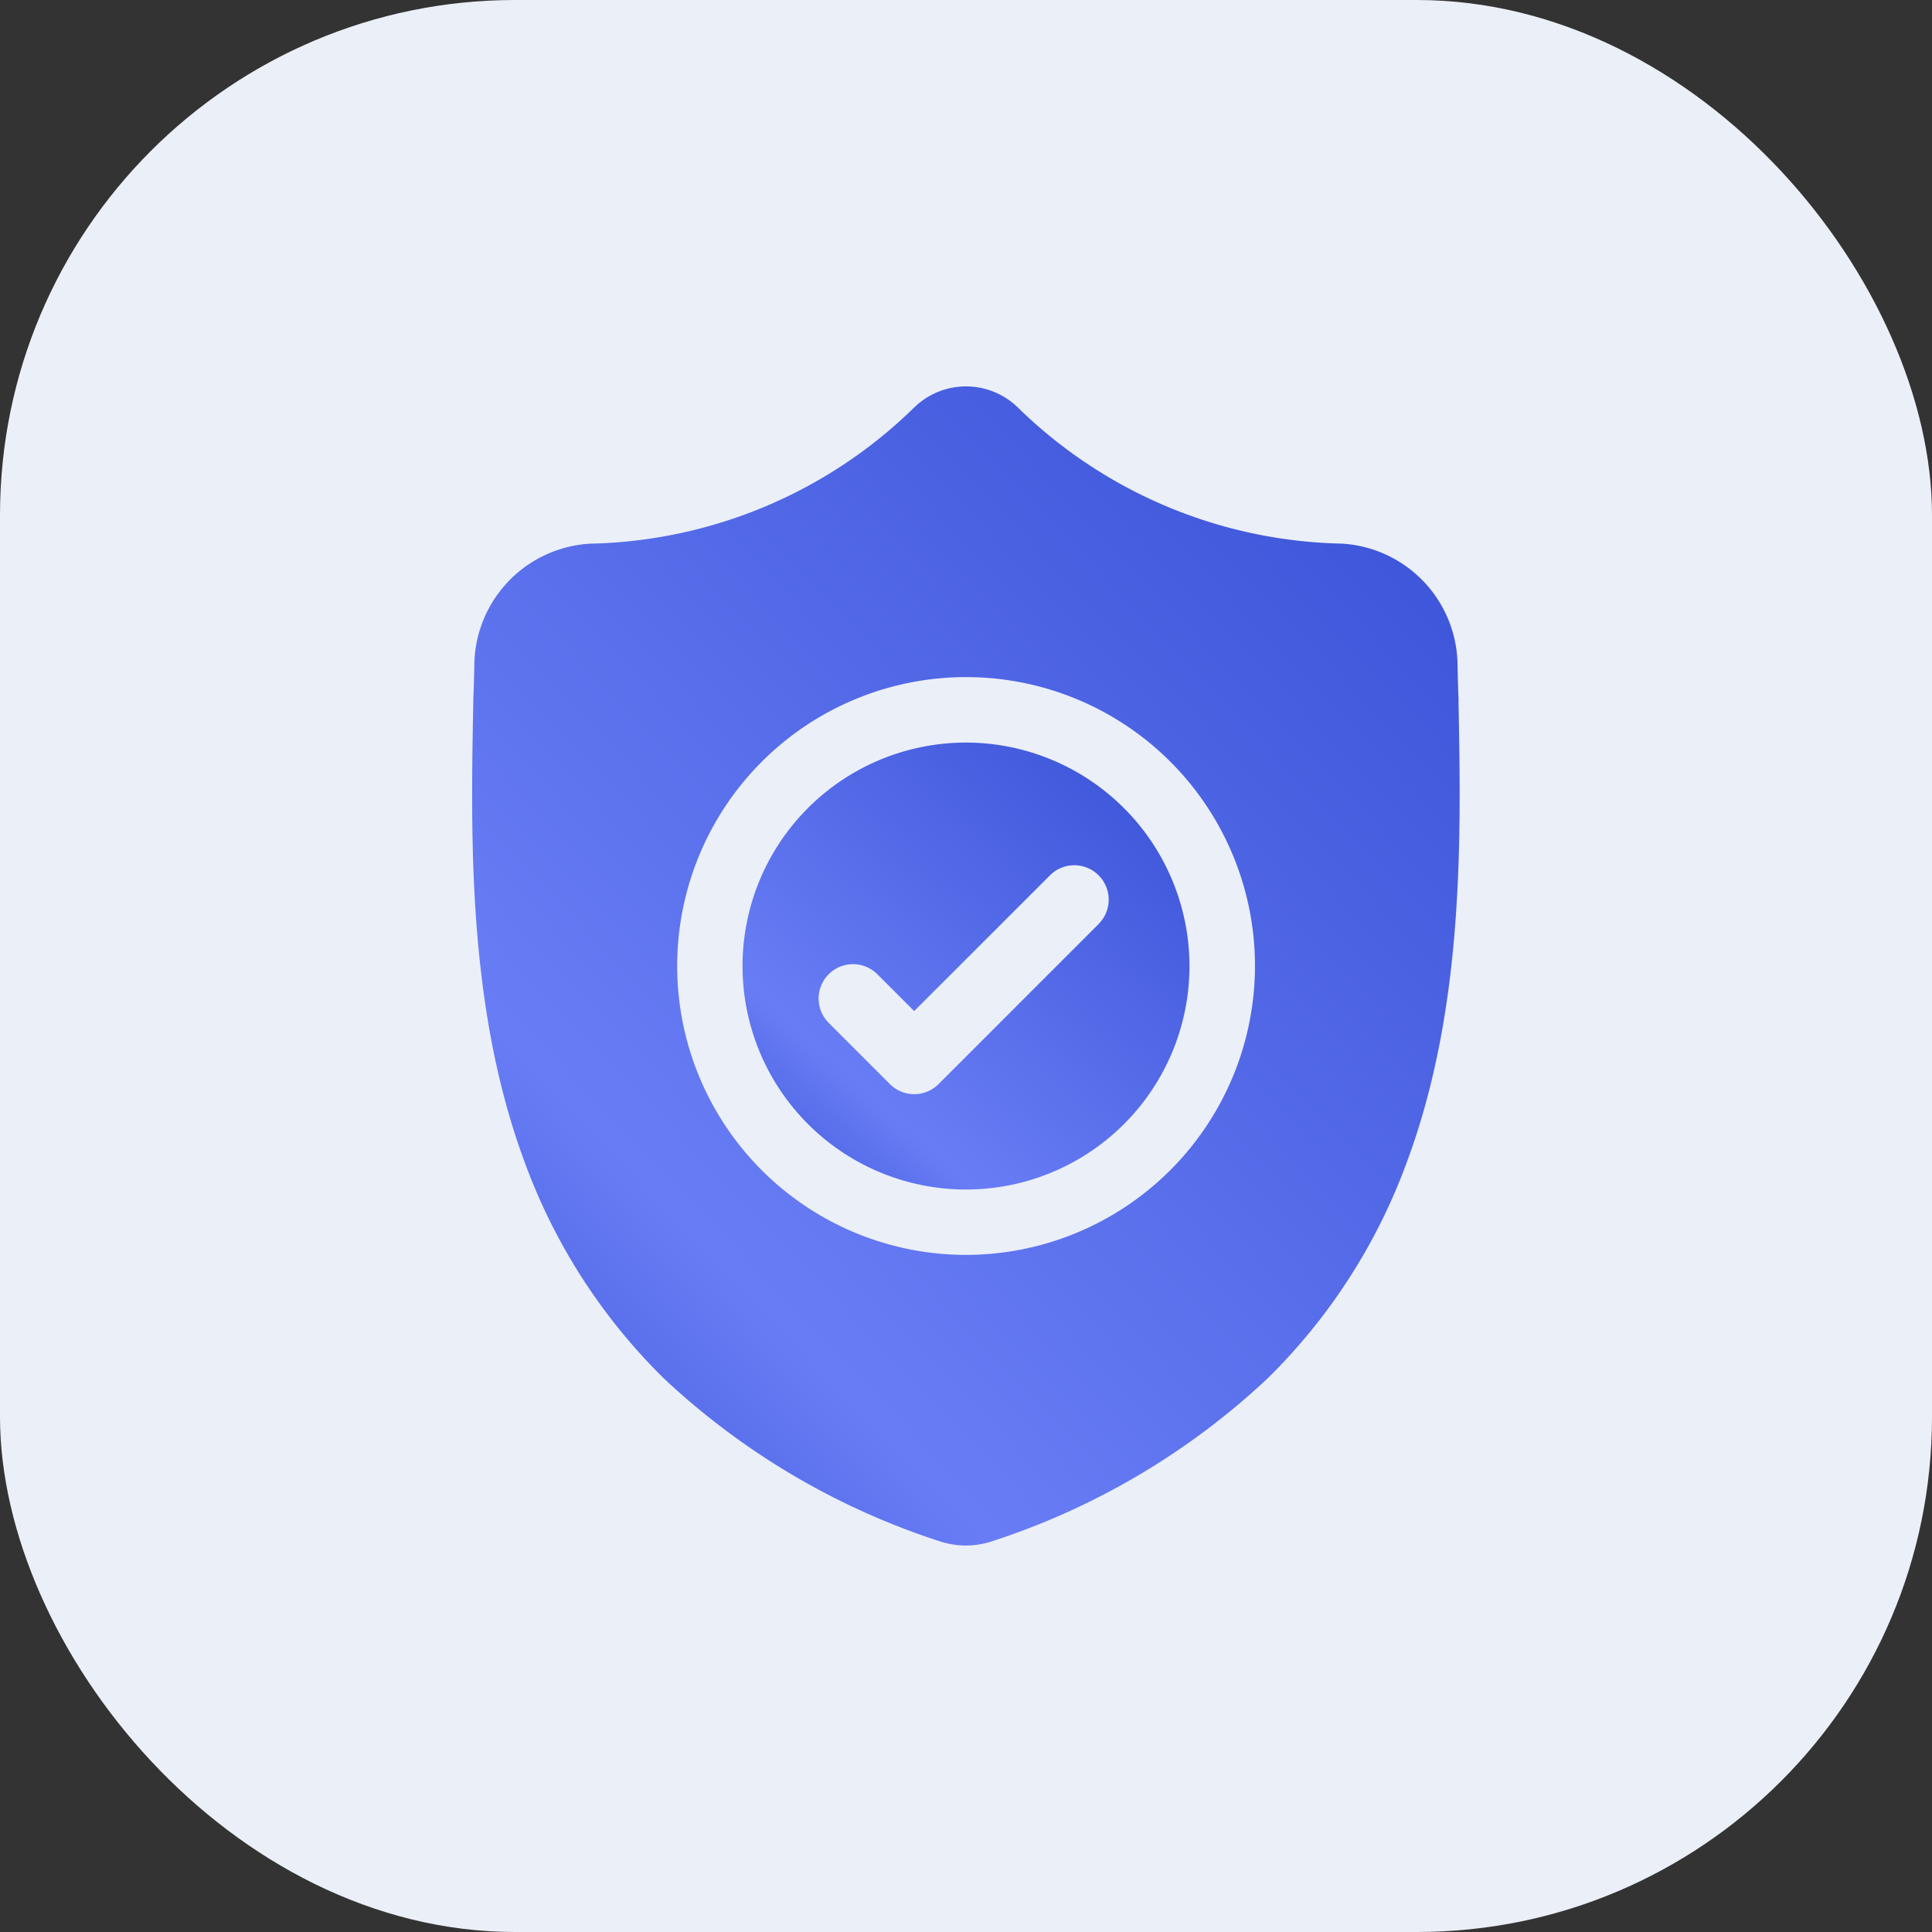
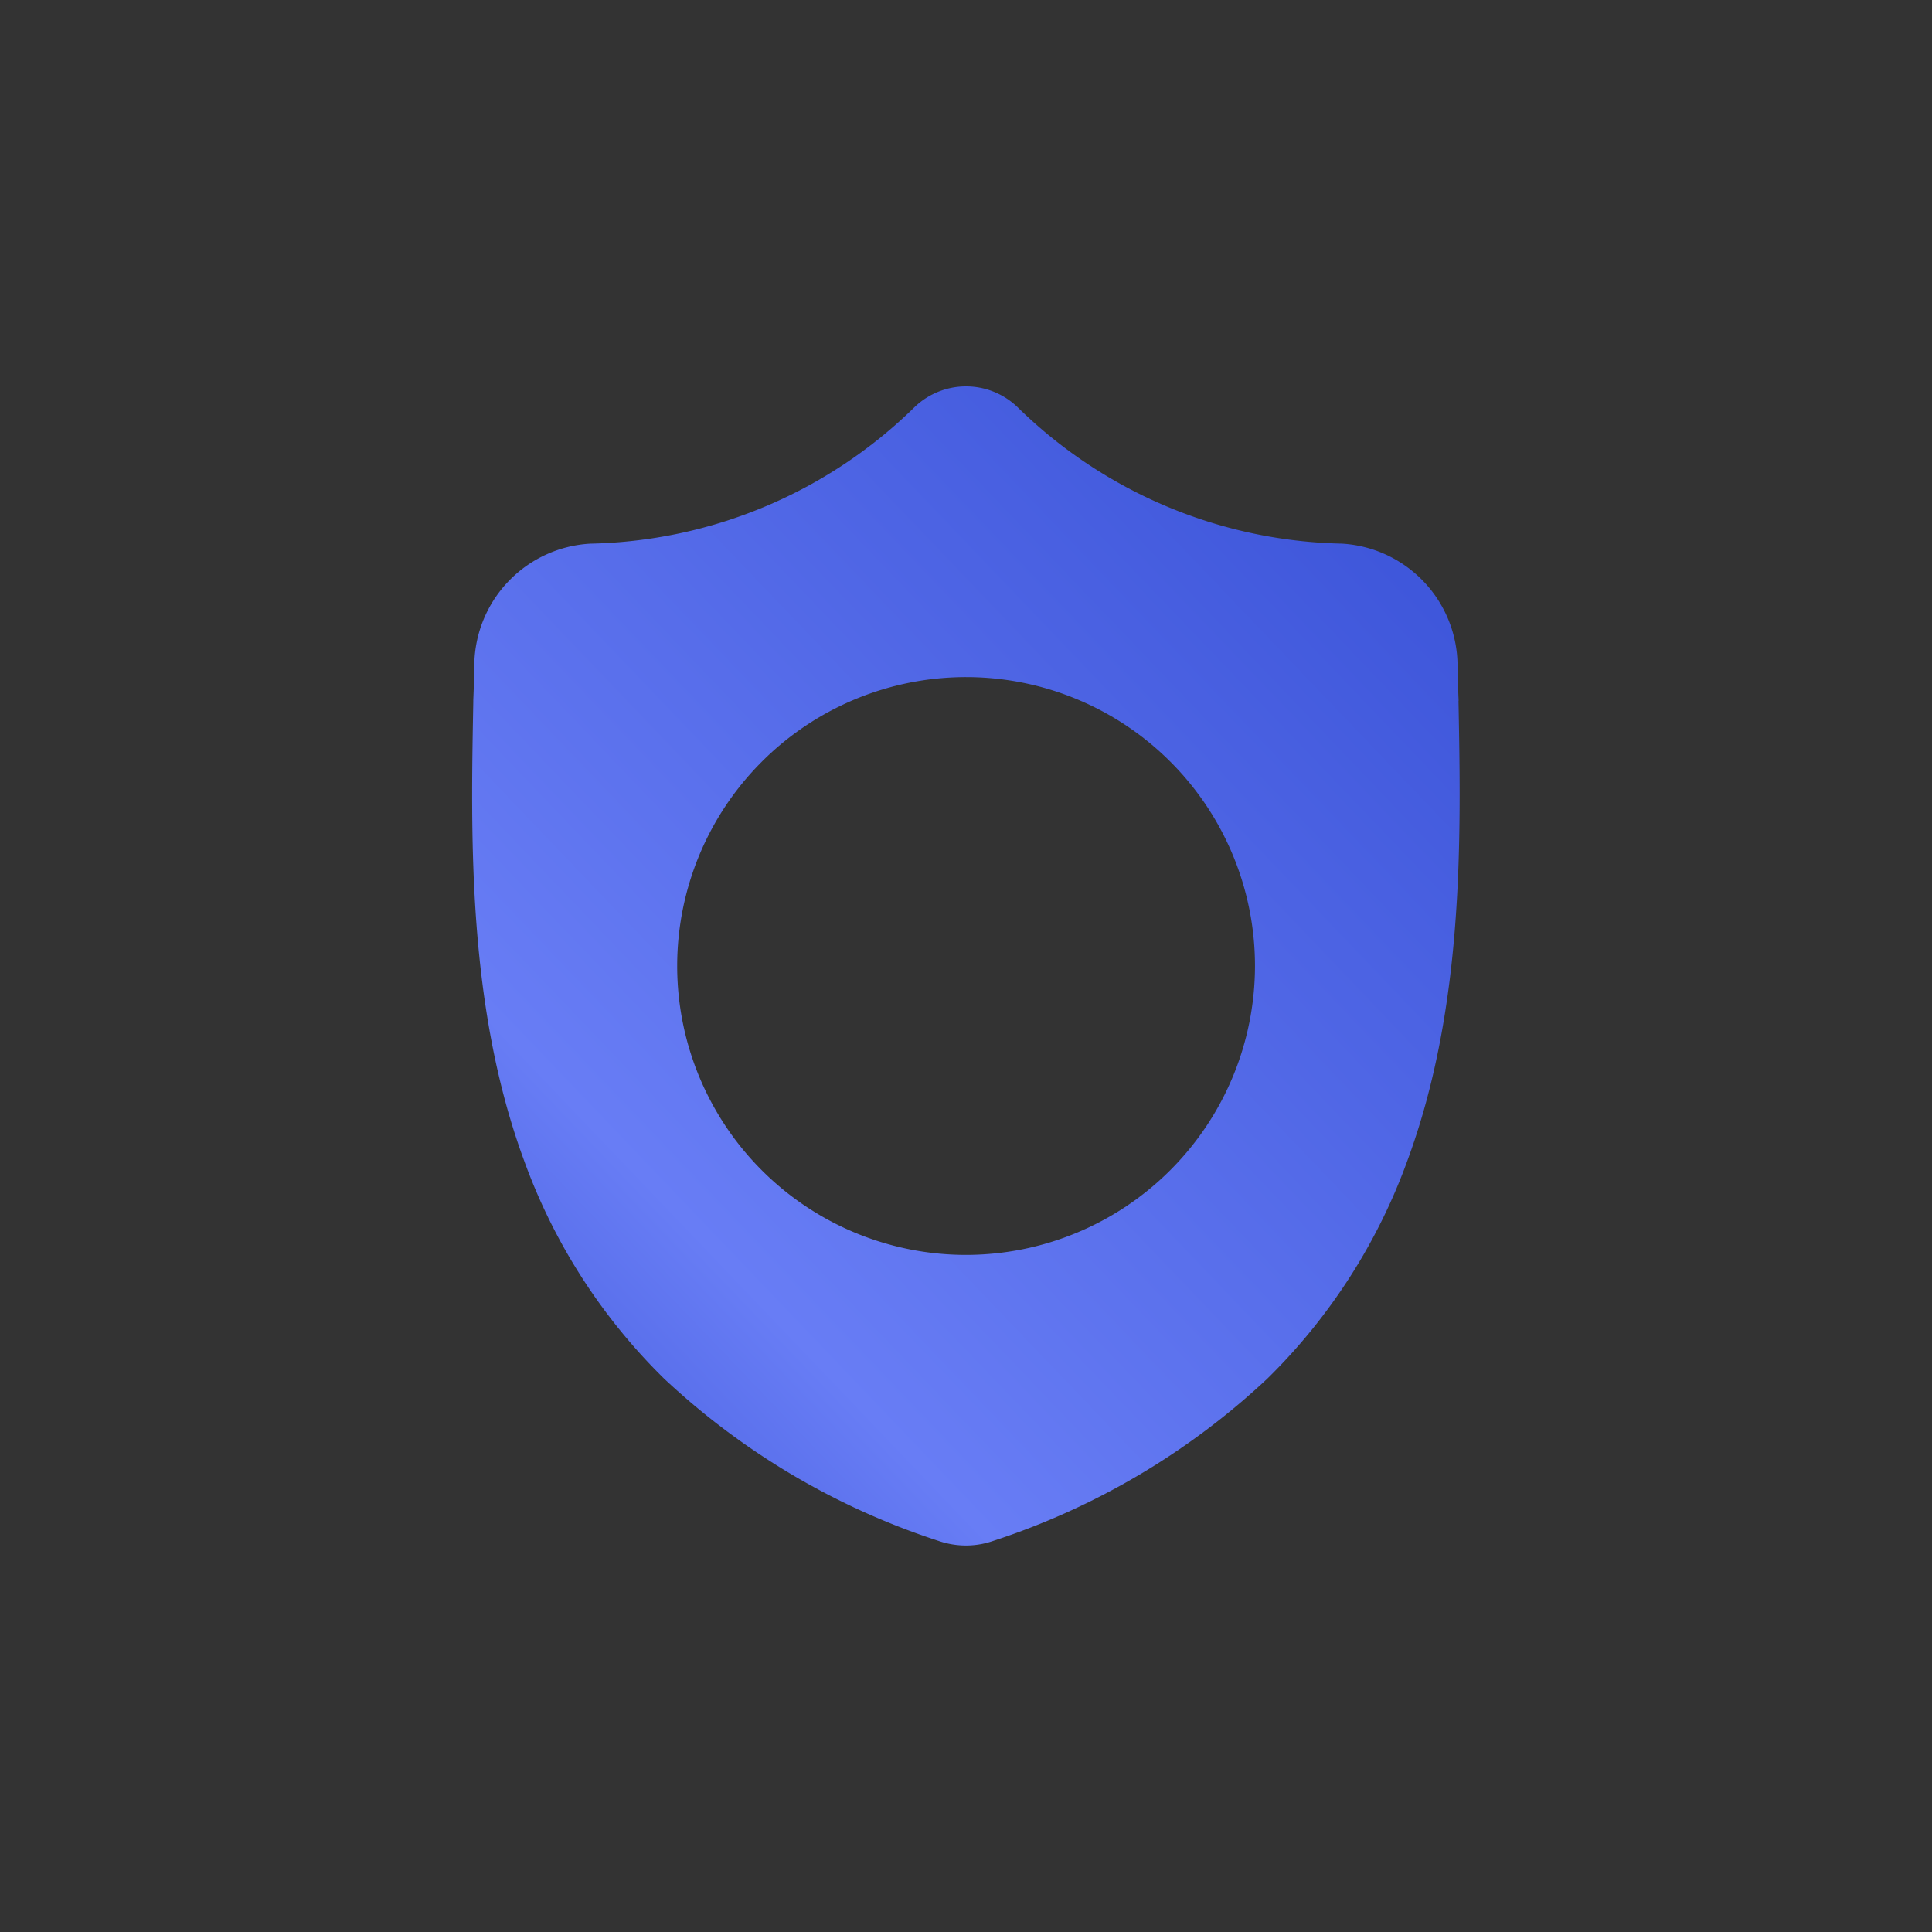
<svg xmlns="http://www.w3.org/2000/svg" width="45" height="45" viewBox="0 0 45 45">
  <rect x="0" y="0" width="45" height="45" fill="#333333" stroke="none" />
  <defs>
    <linearGradient id="linear-gradient" y1="1" x2="0.855" y2="0.053" gradientUnits="objectBoundingBox">
      <stop offset="0" stop-color="#3e56da" />
      <stop offset="0.276" stop-color="#687df5" />
      <stop offset="1" stop-color="#3e56da" />
    </linearGradient>
  </defs>
  <g id="Group_83623" data-name="Group 83623" transform="translate(-494 -1392)">
-     <rect id="Rectangle_9822" data-name="Rectangle 9822" width="45" height="45" rx="12" transform="translate(494 1392)" fill="#ebeff7" />
    <g id="Group_83622" data-name="Group 83622" transform="translate(505 1401.001)">
-       <path id="Path_262185" data-name="Path 262185" d="M125.646,158.457a5.205,5.205,0,1,0,5.205,5.205A5.211,5.211,0,0,0,125.646,158.457Zm3.09,4.225-3.729,3.729a.8.8,0,0,1-1.134,0l-1.425-1.425a.8.8,0,0,1,1.133-1.133l.858.858,3.163-3.162a.8.8,0,0,1,1.133,1.133Zm0,0" transform="translate(-114.146 -150.162)" fill="url(#linear-gradient)" />
      <path id="Path_262186" data-name="Path 262186" d="M22.973,7.325V7.3q-.018-.419-.024-.839a2.862,2.862,0,0,0-2.7-2.8A11.11,11.11,0,0,1,12.693.476L12.675.459a1.729,1.729,0,0,0-2.349,0l-.018.017a11.111,11.111,0,0,1-7.56,3.186,2.862,2.862,0,0,0-2.7,2.8q-.006.42-.024.839v.049c-.06,3.166-.135,7.105,1.183,10.681a13.6,13.6,0,0,0,3.263,5.081,17.071,17.071,0,0,0,6.386,3.776,1.974,1.974,0,0,0,.262.071,1.934,1.934,0,0,0,.76,0,1.976,1.976,0,0,0,.263-.072,17.081,17.081,0,0,0,6.379-3.778,13.615,13.615,0,0,0,3.263-5.082c1.323-3.587,1.249-7.534,1.188-10.705ZM11.5,20.228A6.729,6.729,0,1,1,18.231,13.5,6.737,6.737,0,0,1,11.5,20.228Zm0,0" transform="translate(0)" fill="url(#linear-gradient)" />
    </g>
  </g>
</svg>